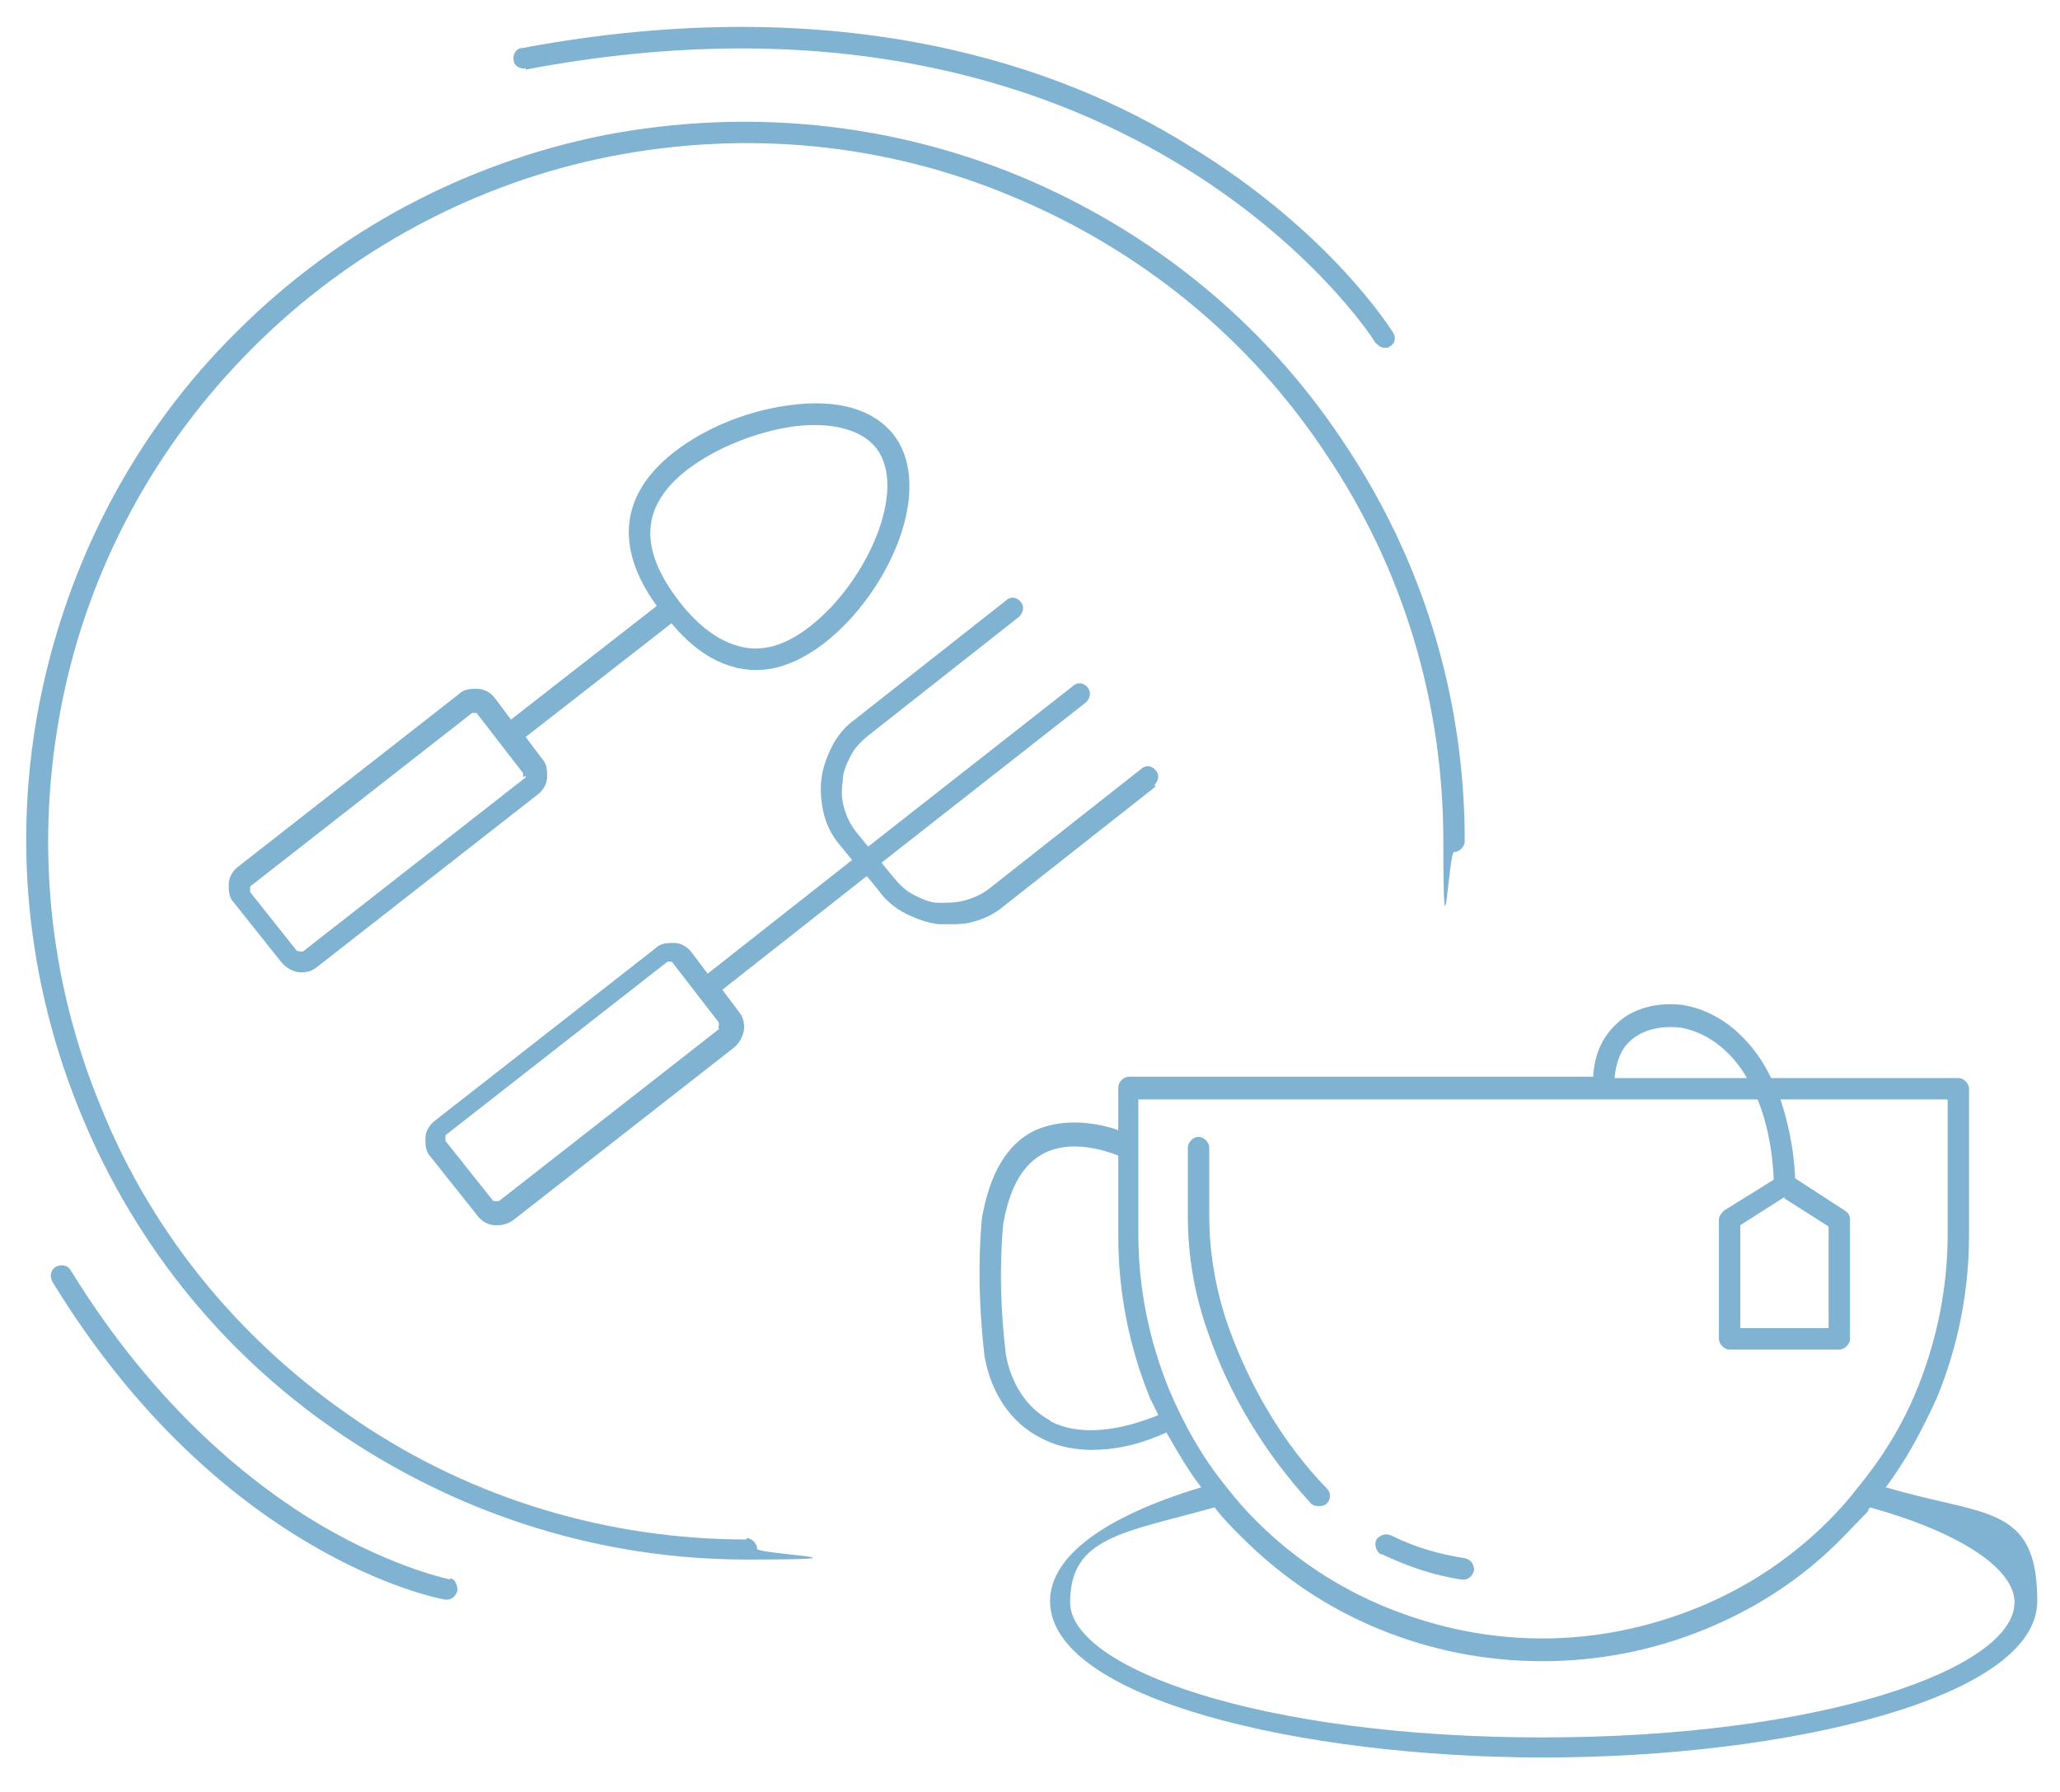
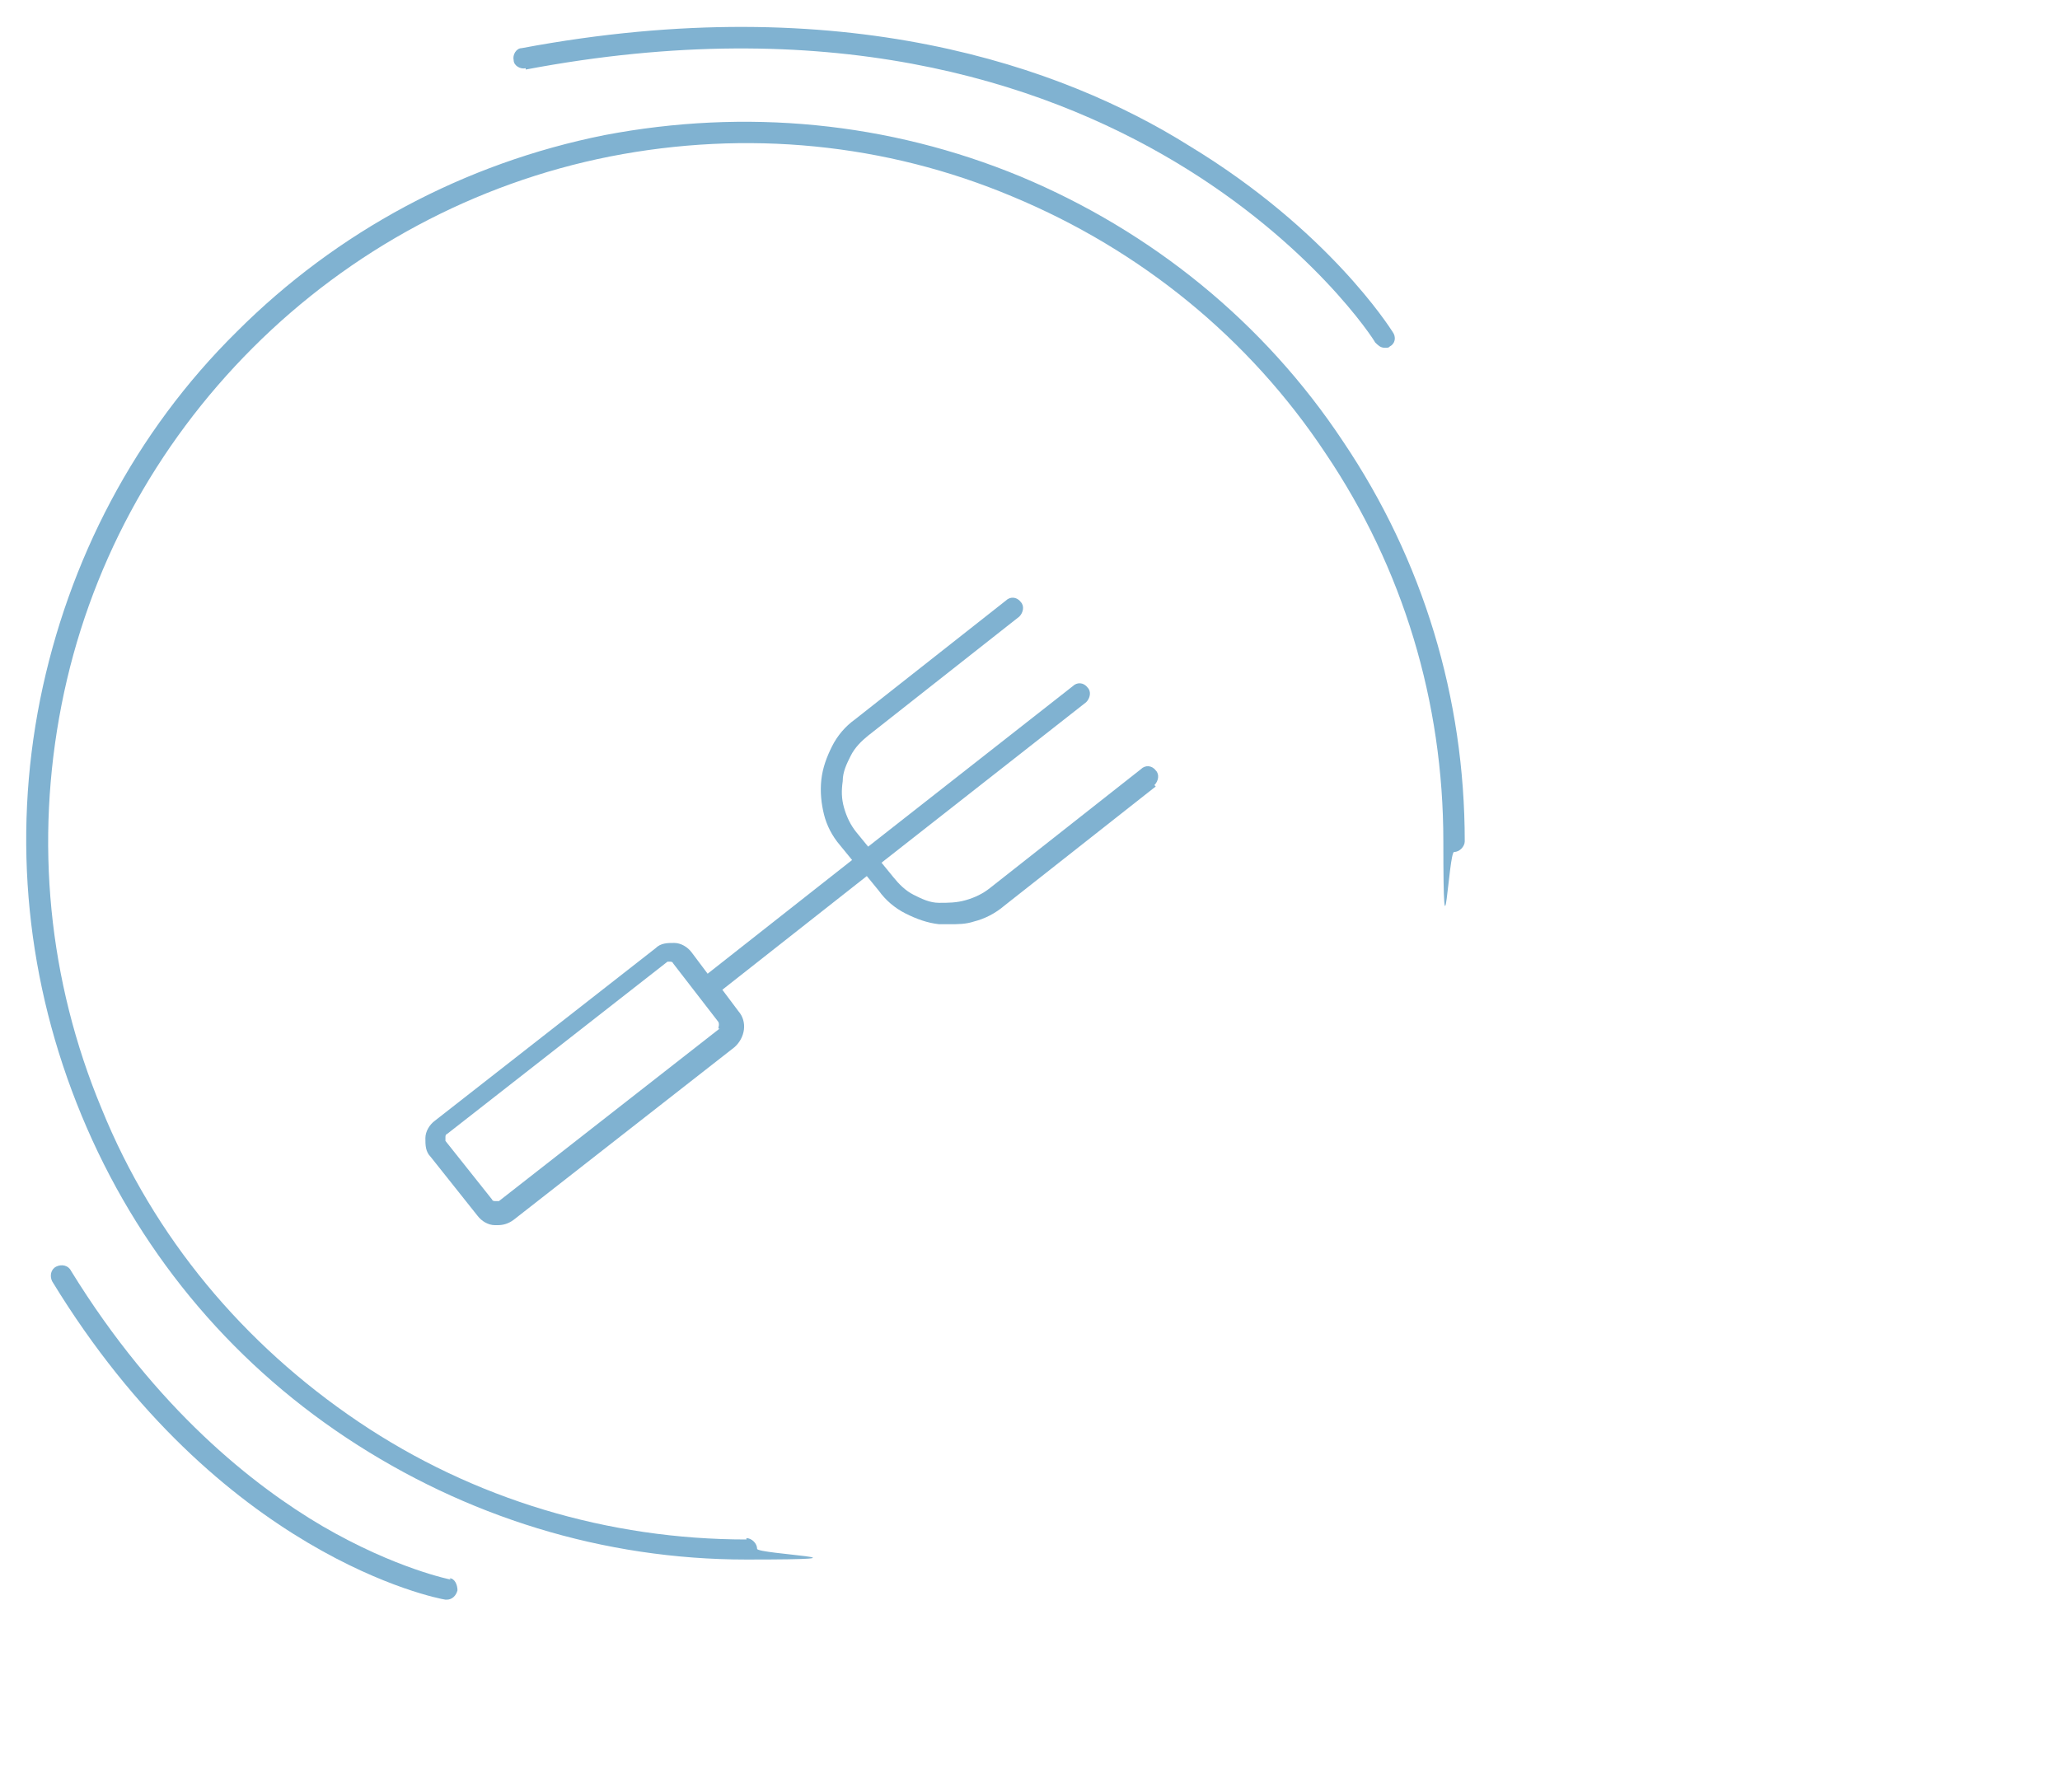
<svg xmlns="http://www.w3.org/2000/svg" id="Calque_1" version="1.1" viewBox="0 0 154 134">
  <defs>
    <style>
      .st0 {
        fill: #80b2d1;
      }
    </style>
  </defs>
  <path class="st0" d="M86.3,58.7c.3-.3.4-.8.1-1.1-.3-.4-.8-.4-1.1-.1l-11.3,8.9c-.5.4-1.1.7-1.8.9s-1.3.2-2,.2c-.7,0-1.3-.3-1.9-.6-.6-.3-1.1-.8-1.5-1.3l-.9-1.1,15.3-12c.3-.3.4-.8.1-1.1-.3-.4-.8-.4-1.1-.1l-15.3,12-.9-1.1c-.4-.5-.7-1.1-.9-1.8-.2-.7-.2-1.3-.1-2,0-.7.3-1.3.6-1.9.3-.6.8-1.1,1.3-1.5l11.3-8.9c.3-.3.4-.8.1-1.1-.3-.4-.8-.4-1.1-.1l-11.3,8.9c-.7.5-1.3,1.2-1.7,2-.4.8-.7,1.6-.8,2.5-.1.9,0,1.8.2,2.6.2.8.6,1.6,1.2,2.3l.9,1.1-10.8,8.5-1.2-1.6c-.3-.4-.8-.7-1.3-.7-.5,0-1,0-1.4.4l-16.5,12.9c-.4.3-.7.8-.7,1.3,0,.5,0,1,.4,1.4l3.5,4.4c.3.4.8.7,1.3.7,0,0,.2,0,.2,0,.4,0,.8-.1,1.2-.4l16.5-12.9c.8-.7,1-1.9.3-2.7l-1.2-1.6,10.8-8.5.9,1.1c.5.7,1.2,1.3,2,1.7.8.4,1.6.7,2.5.8.3,0,.5,0,.8,0,.6,0,1.2,0,1.8-.2.8-.2,1.6-.6,2.3-1.2l11.3-8.9h0ZM53.8,76.9l-16.5,12.9c0,0-.2,0-.3,0,0,0-.2,0-.2-.1l-3.5-4.4c0,0,0-.2,0-.3,0,0,0-.2.1-.2l16.5-12.9c0,0,.2,0,.2,0h0c0,0,.2,0,.2.1l1.7,2.2,1.7,2.2c.1.2,0,.4,0,.5h0Z" />
-   <path class="st0" d="M54.9,49.9c.5.1,1.1.2,1.6.2,1.7,0,3.4-.7,5.1-2,4.9-3.8,8.3-11.6,5.2-15.6-1.5-1.9-4.2-2.7-7.8-2.2-3.1.4-6.3,1.7-8.6,3.5-4,3.1-4.5,7.1-1.3,11.5l-10.9,8.5-1.2-1.6c-.3-.4-.8-.7-1.3-.7s-1,0-1.4.4l-16.5,12.9c-.4.3-.7.8-.7,1.3,0,.5,0,1,.4,1.4l3.5,4.4c.4.5,1,.8,1.5.8s.8-.1,1.2-.4l16.5-12.9c.4-.3.7-.8.7-1.3,0-.5,0-1-.4-1.4l-1.2-1.6,10.9-8.5c1.5,1.8,3.1,2.9,4.8,3.3ZM39.3,58s0,.2-.1.2l-16.5,12.9c-.1.1-.4,0-.5,0l-3.5-4.4c0,0,0-.2,0-.3,0,0,0-.2.1-.2l16.5-12.9c0,0,.2,0,.2,0h0s.2,0,.2.1l1.7,2.2,1.7,2.2c0,0,0,.2,0,.3h0ZM51.4,35.1c2.1-1.6,5.1-2.8,7.8-3.2,2.9-.4,5.2.2,6.3,1.6,2.4,3.1-.7,10-4.9,13.3-1.9,1.5-3.7,2-5.4,1.5-1.5-.4-3-1.5-4.4-3.3-3.1-4-2.9-7.2.6-9.9h0Z" />
  <path class="st0" d="M39.3,5.2c44.9-8.5,63.4,20.1,63.5,20.4.2.2.4.4.7.4s.3,0,.4-.1c.4-.2.5-.7.2-1.1-.2-.3-4.8-7.6-15.2-13.9C79.5,5,63-.9,39,3.6c-.4,0-.7.5-.6.9,0,.4.5.7.9.6h0Z" />
  <path class="st0" d="M33.7,118.1s-4.1-.8-9.6-4c-5.1-3-12.4-8.7-18.8-19.1-.2-.4-.7-.5-1.1-.3-.4.2-.5.7-.3,1.1,12.5,20.5,28.7,23.7,29.4,23.8,0,0,0,0,.1,0,.4,0,.7-.3.8-.7,0-.4-.2-.9-.6-.9h0Z" />
-   <path class="st0" d="M140.9,111.3c1.6-2.1,2.8-4.4,3.9-6.8,1.6-3.9,2.4-8,2.4-12.2v-10.9c0-.4-.4-.8-.8-.8h-14c-.8-1.7-1.8-2.8-2.7-3.6-2.1-1.8-4.2-1.9-4.3-1.9-.1,0-2.7-.3-4.5,1.4-1.1,1-1.7,2.3-1.8,4h-34.7c-.4,0-.8.4-.8.8v3.2c-1.4-.5-3.9-1-6.2,0-2.1,1-3.4,3.2-4,6.6-.3,3.4-.2,6.8.2,10.3.5,2.8,2,5,4.2,6.1.9.5,2.2.9,3.8.9s3.4-.3,5.6-1.3c.8,1.4,1.6,2.8,2.6,4.1-7.3,2.2-11.3,5.2-11.3,8.5,0,7.3,18.8,11.7,36.9,11.7s36.9-4.4,36.9-11.7-4-6.3-11.3-8.5h0ZM121.9,77.8c1.3-1.2,3.3-1,3.4-1,.2,0,3.2.2,5.3,3.8h-9.9c.1-1.2.5-2.2,1.2-2.8ZM78.5,106.2c-1.7-.9-2.9-2.7-3.3-4.9-.4-3.3-.5-6.6-.2-9.8.5-2.8,1.5-4.5,3.1-5.3,2-1,4.5-.2,5.5.2v6c0,4.2.8,8.3,2.4,12.2.2.4.4.8.6,1.2-3.2,1.3-6,1.5-8,.5h0ZM87.4,103.9c-1.5-3.7-2.3-7.6-2.3-11.6v-10.1h46.3c.6,1.5,1.1,3.5,1.2,6l-3.7,2.3c-.2.2-.4.4-.4.7v8.9c0,.4.4.8.8.8h8.2c.4,0,.8-.4.8-.8v-8.9c0-.3-.1-.5-.4-.7l-3.7-2.4c-.1-2.4-.6-4.4-1.1-5.9h12.5v10.1c0,4-.8,7.9-2.3,11.6-1.1,2.7-2.6,5.1-4.4,7.3,0,0,0,0,0,0-.7.9-1.4,1.7-2.2,2.5-2.8,2.8-6.1,5-9.8,6.5-3.7,1.5-7.6,2.3-11.6,2.3s-7.9-.8-11.6-2.3c-3.7-1.5-7-3.7-9.8-6.5-.8-.8-1.5-1.6-2.2-2.5-1.8-2.2-3.2-4.7-4.3-7.3h0ZM133.4,89.6l3.3,2.1v7.6h-6.6v-7.7l3.3-2.1h0ZM115.3,129.9c-21.1,0-35.3-5.2-35.3-10.1s4-5.2,10.8-7.1c.6.8,1.3,1.5,2,2.2,3,3,6.4,5.3,10.3,6.9,3.9,1.6,8,2.4,12.2,2.4s8.3-.8,12.2-2.4c3.9-1.6,7.4-3.9,10.3-6.9s1.4-1.4,2-2.2c6.8,1.9,10.8,4.6,10.8,7.1,0,4.9-14.2,10.1-35.3,10.1Z" />
-   <path class="st0" d="M103.3,116.2c1.9.9,3.9,1.6,6,1.9h.1c.4,0,.7-.3.8-.7,0-.4-.2-.8-.7-.9-1.9-.3-3.7-.8-5.5-1.7-.4-.2-.9,0-1.1.3-.2.4,0,.9.3,1.1h0Z" />
-   <path class="st0" d="M98.6,112.6c.2,0,.4,0,.6-.2.3-.3.3-.8,0-1.1-3.3-3.4-5.8-7.7-7.4-12.2-.9-2.6-1.4-5.4-1.4-8.2v-5.1c0-.4-.4-.8-.8-.8s-.8.4-.8.8v5.1c0,3,.5,5.9,1.5,8.7,1.6,4.7,4.3,9.1,7.7,12.8.2.2.4.2.6.2Z" />
  <path class="st0" d="M55.8,115.1c-10.3,0-20.4-3-29-8.8s-15.3-13.8-19.2-23.4c-4-9.6-5-20-3-30.2s7-19.4,14.3-26.7c7.3-7.3,16.6-12.3,26.7-14.3,10.2-2,20.6-1,30.1,3,9.6,4,17.7,10.6,23.4,19.2,5.8,8.6,8.8,18.6,8.8,29s.4.8.8.8.8-.4.8-.8c0-10.7-3.1-21-9.1-29.9-5.9-8.9-14.3-15.7-24.1-19.8-9.9-4.1-20.6-5.1-31.1-3.1-10.5,2.1-20,7.2-27.5,14.7-7.6,7.5-12.6,17.1-14.7,27.5-2.1,10.5-1,21.2,3.1,31.1,4.1,9.9,10.9,18.2,19.8,24.1,8.9,5.9,19.2,9.1,29.9,9.1s.8-.4.8-.8-.4-.8-.8-.8Z" />
</svg>